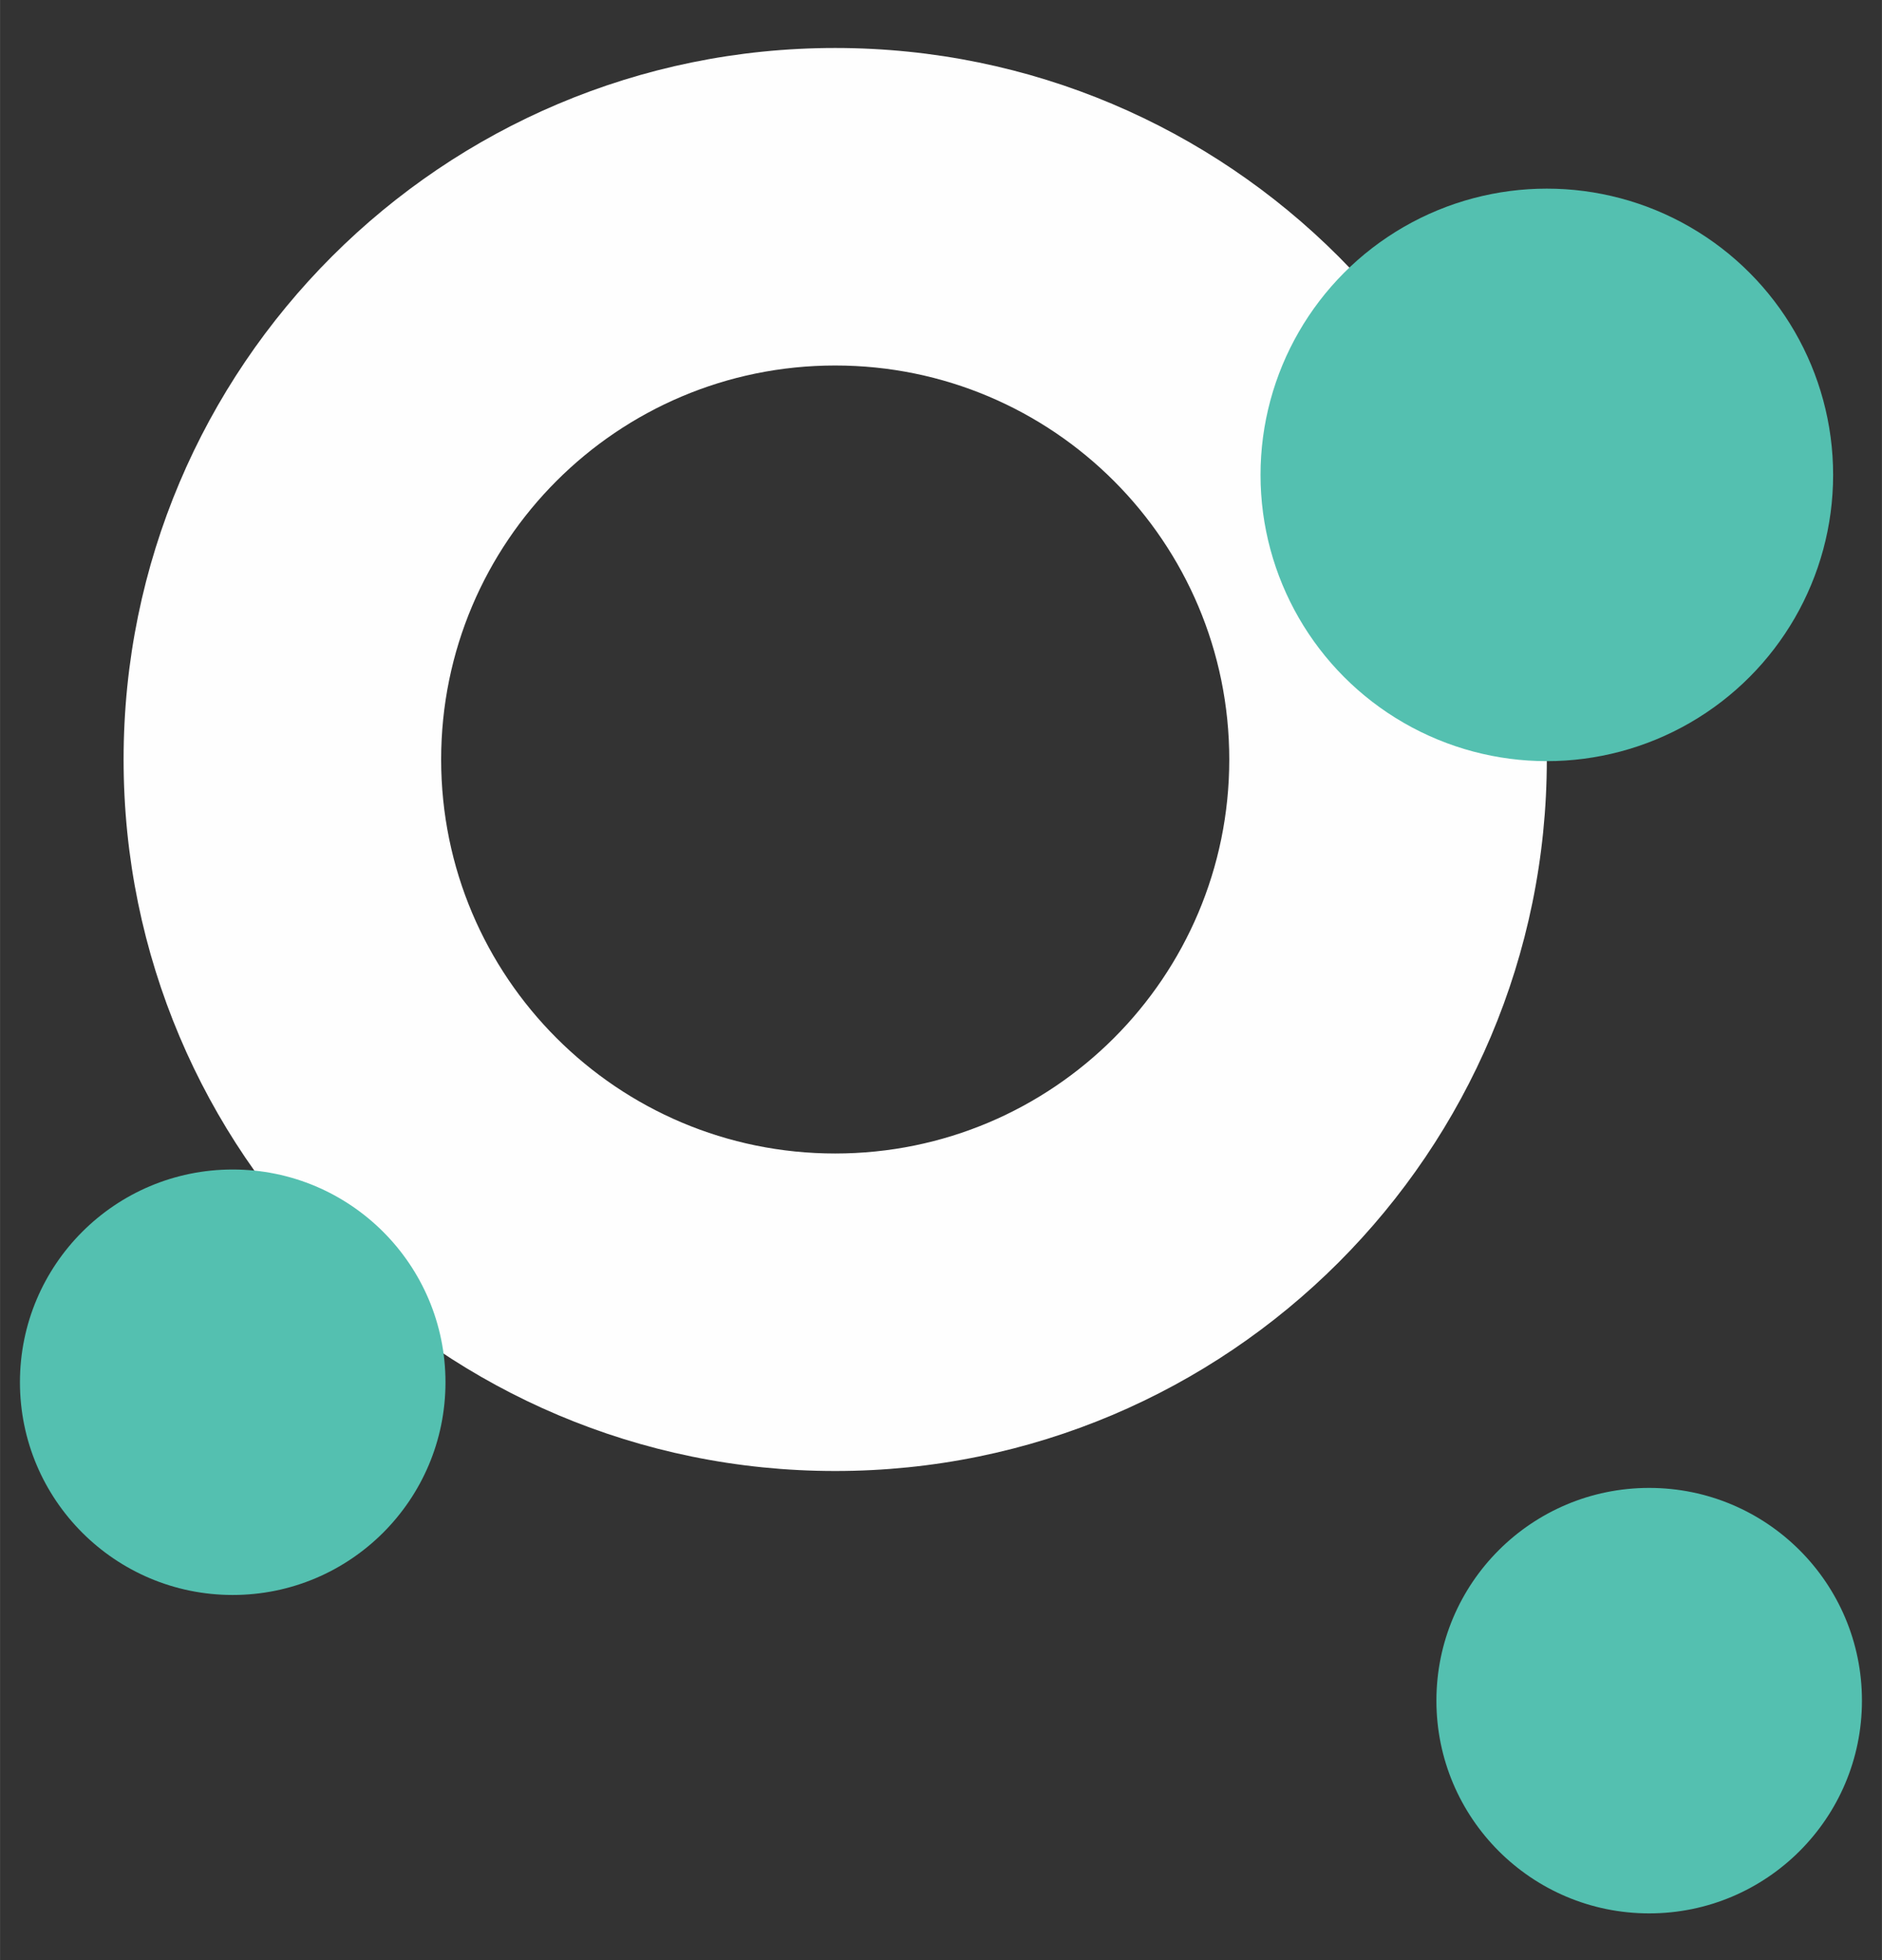
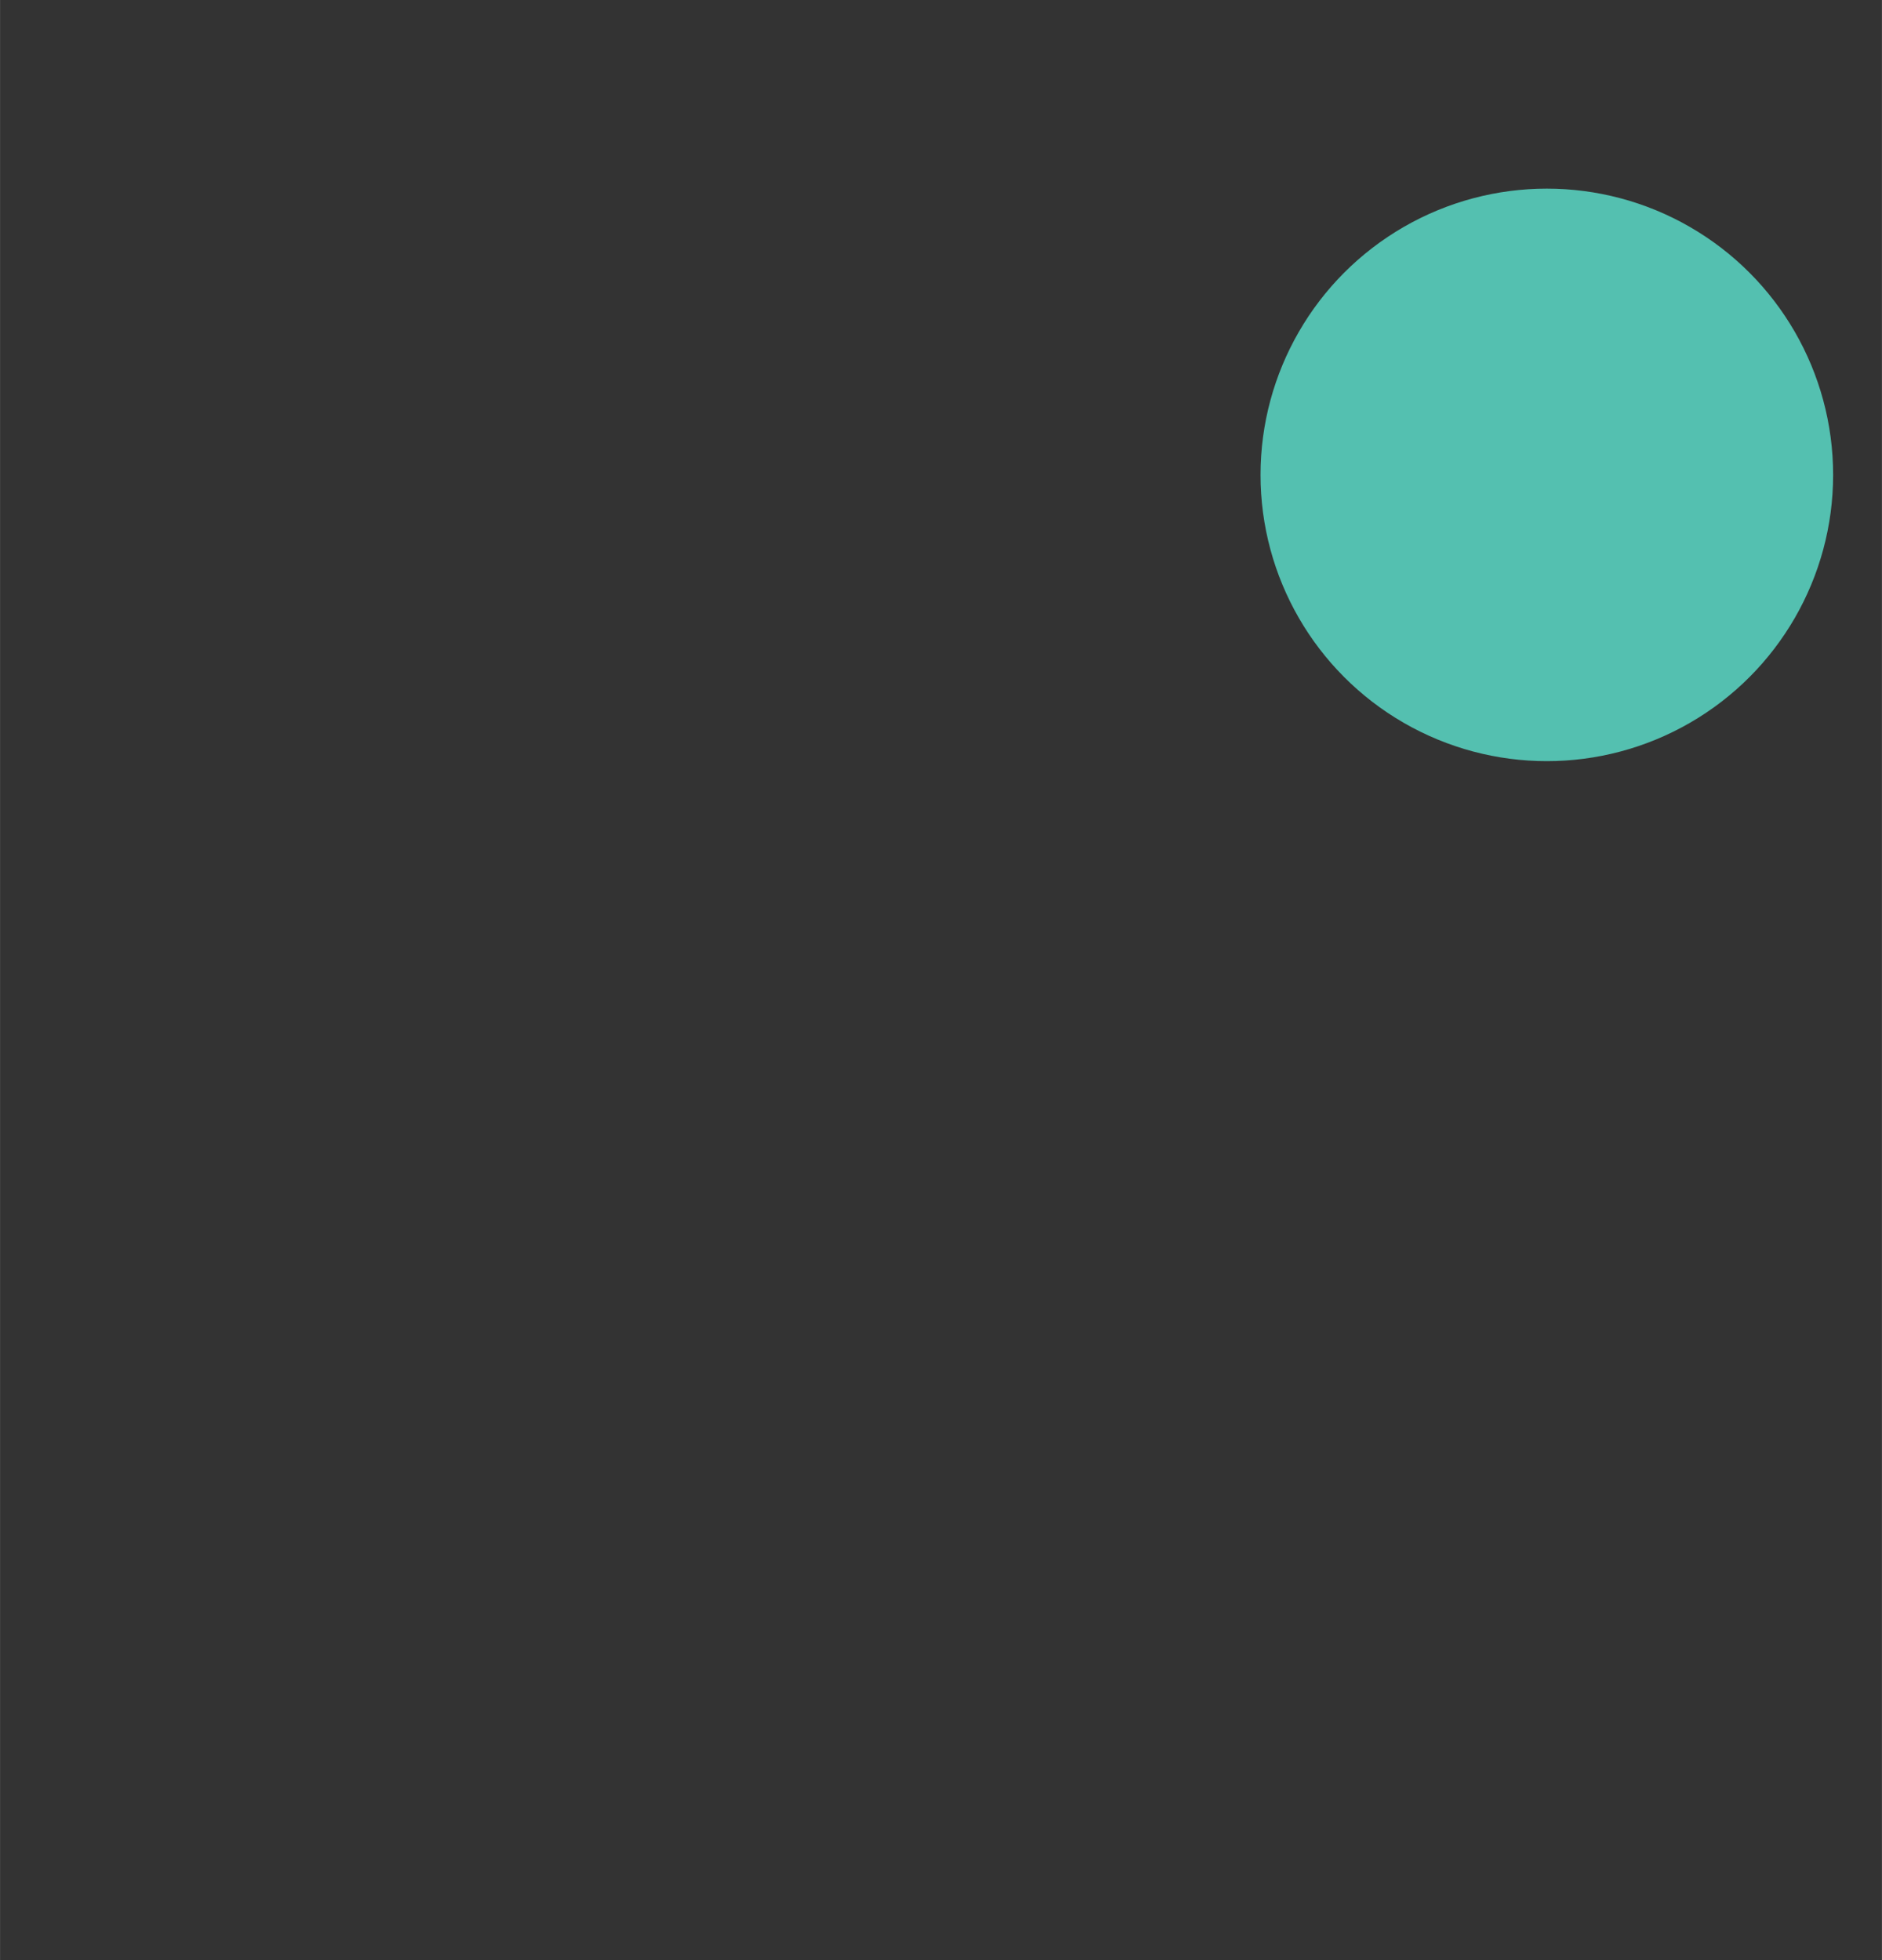
<svg xmlns="http://www.w3.org/2000/svg" xml:space="preserve" width="8in" height="8.333in" version="1.1" style="shape-rendering:geometricPrecision; text-rendering:geometricPrecision; image-rendering:optimizeQuality; fill-rule:evenodd; clip-rule:evenodd" viewBox="0 0 7999.99 8333.33">
  <rect x="0" y="0" width="7999.99" height="8333.33" fill="#333333" stroke="none" />
  <defs>
    <style type="text/css">
   
    .fil0 {fill:#FEFEFE}
    .fil1 {fill:#54C0B0}
   
  </style>
  </defs>
  <g id="Layer_x0020_1">
-     <path class="fil0" d="M3550.22 204.02c-1670.69,0 -3024.98,1354.3 -3024.98,3025.12 0,1670.69 1354.3,3024.98 3024.98,3024.98 1670.83,0 3025.12,-1354.29 3025.12,-3024.98 0,-1670.83 -1354.3,-3025.12 -3025.12,-3025.12zm0 1349.91c-925.13,0 -1675.07,749.95 -1675.07,1675.22 0,925.12 749.94,1675.07 1675.07,1675.07 925.27,0 1675.21,-749.95 1675.21,-1675.07 0,-925.27 -749.94,-1675.22 -1675.21,-1675.22z" />
-     <circle class="fil1" cx="989.08" cy="5876.74" r="904.47" />
-     <circle class="fil1" cx="7010.45" cy="7230.47" r="904.47" />
    <circle class="fil1" cx="6575.34" cy="2019.04" r="1217.04" />
  </g>
</svg>